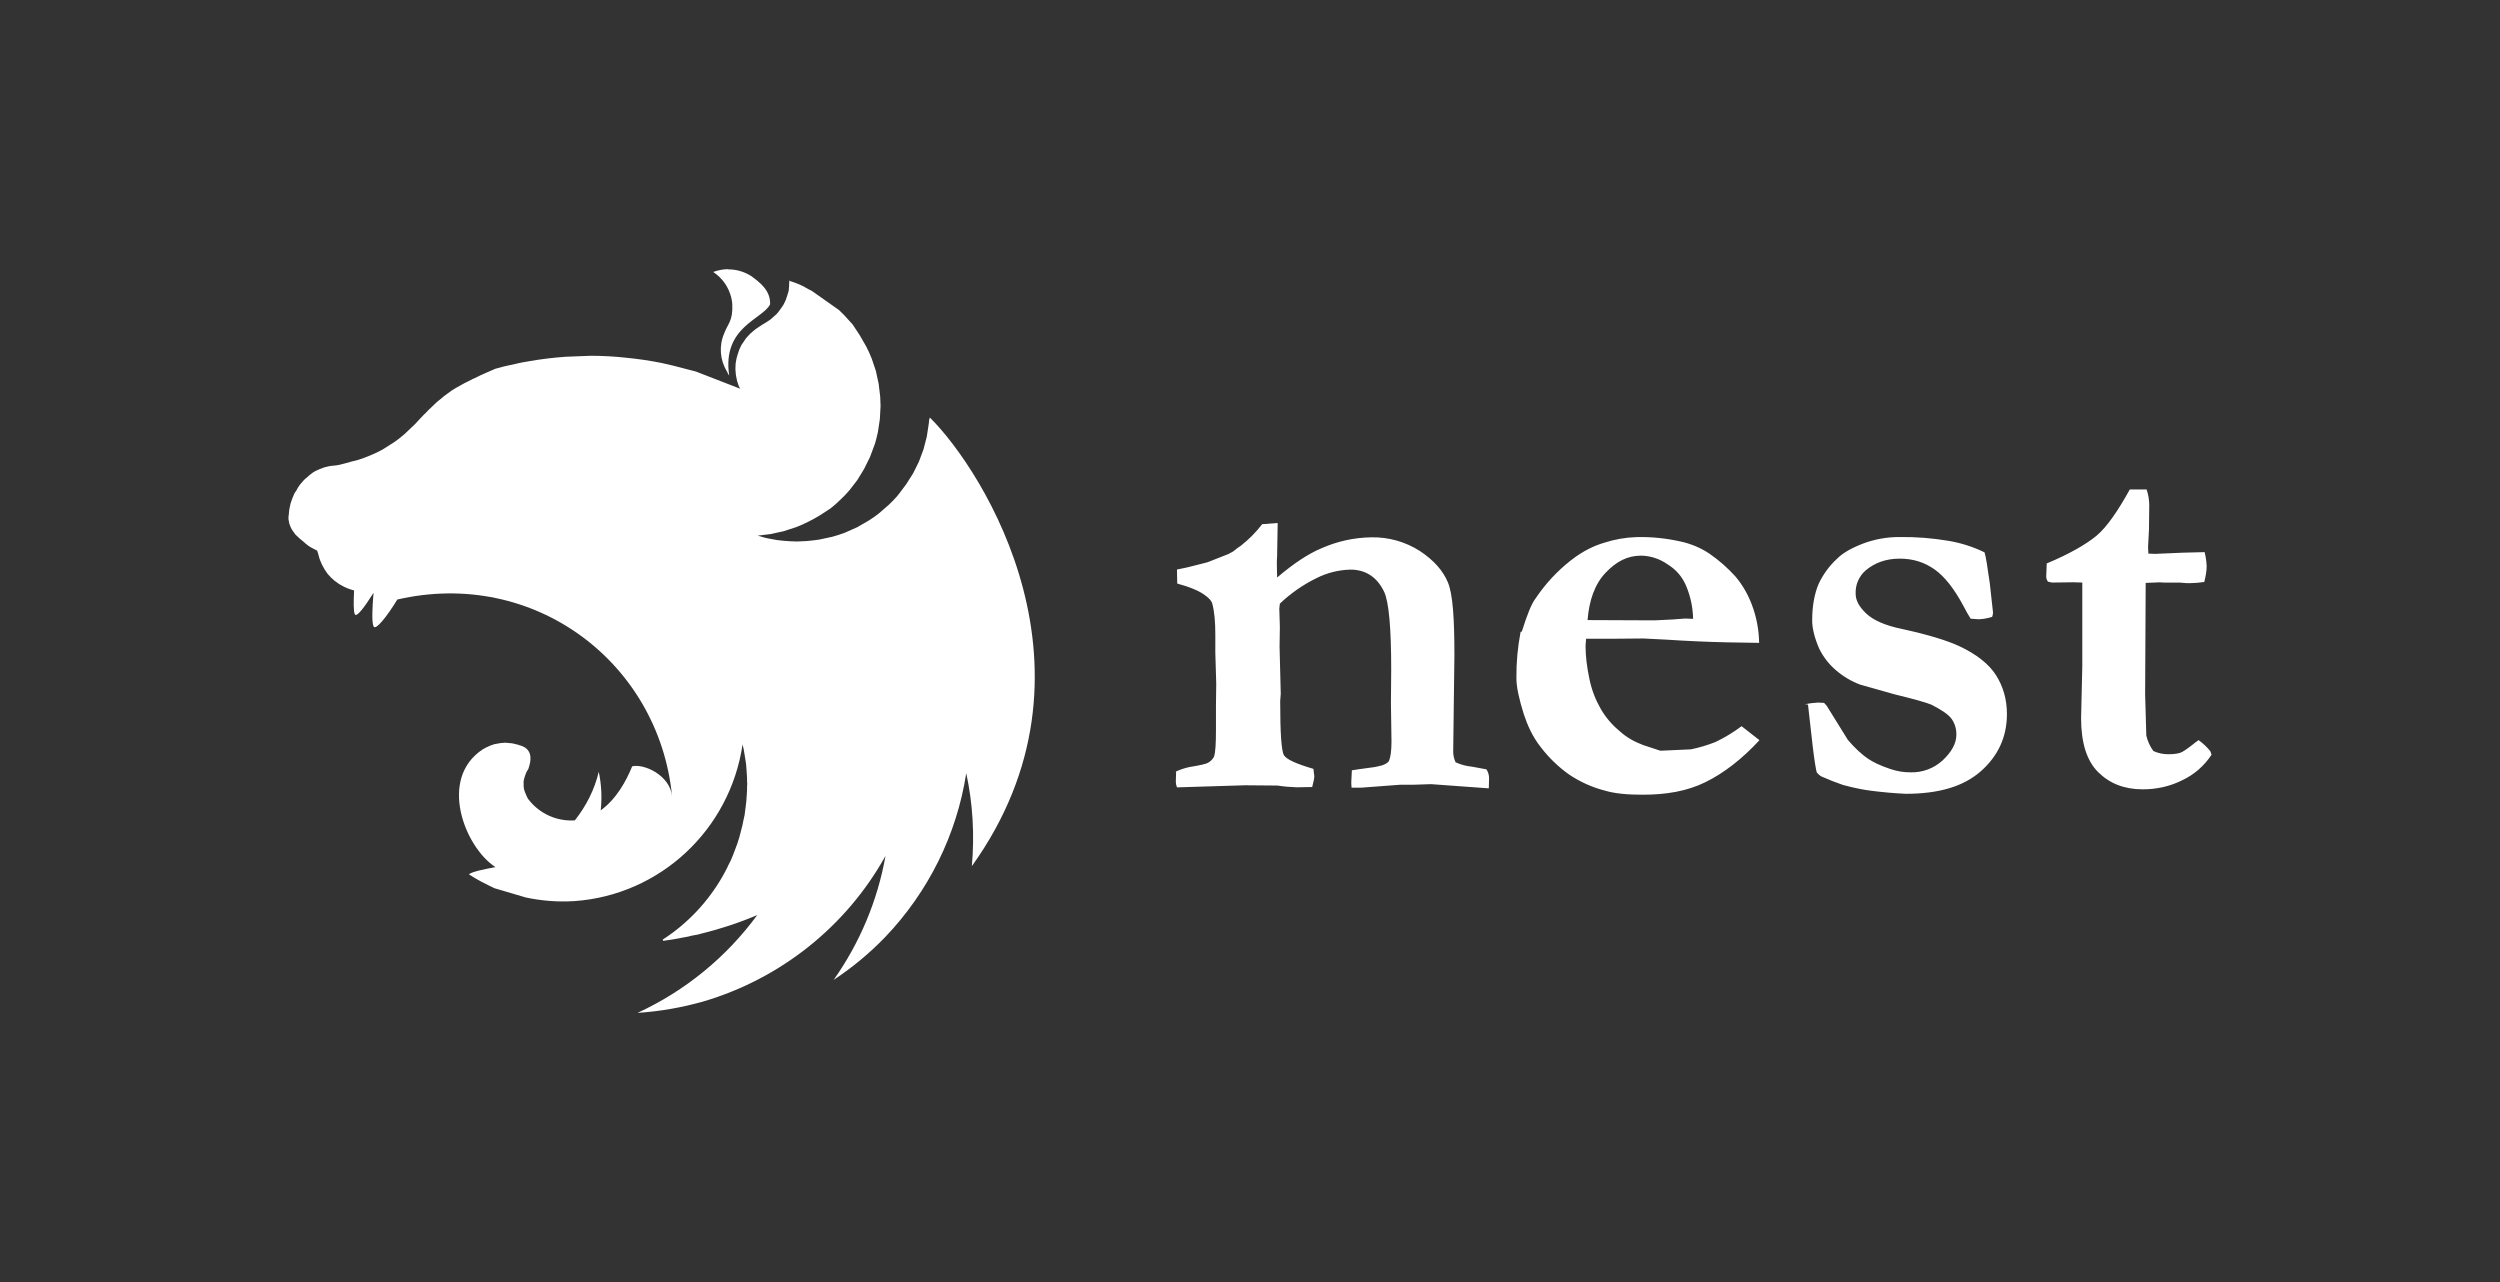
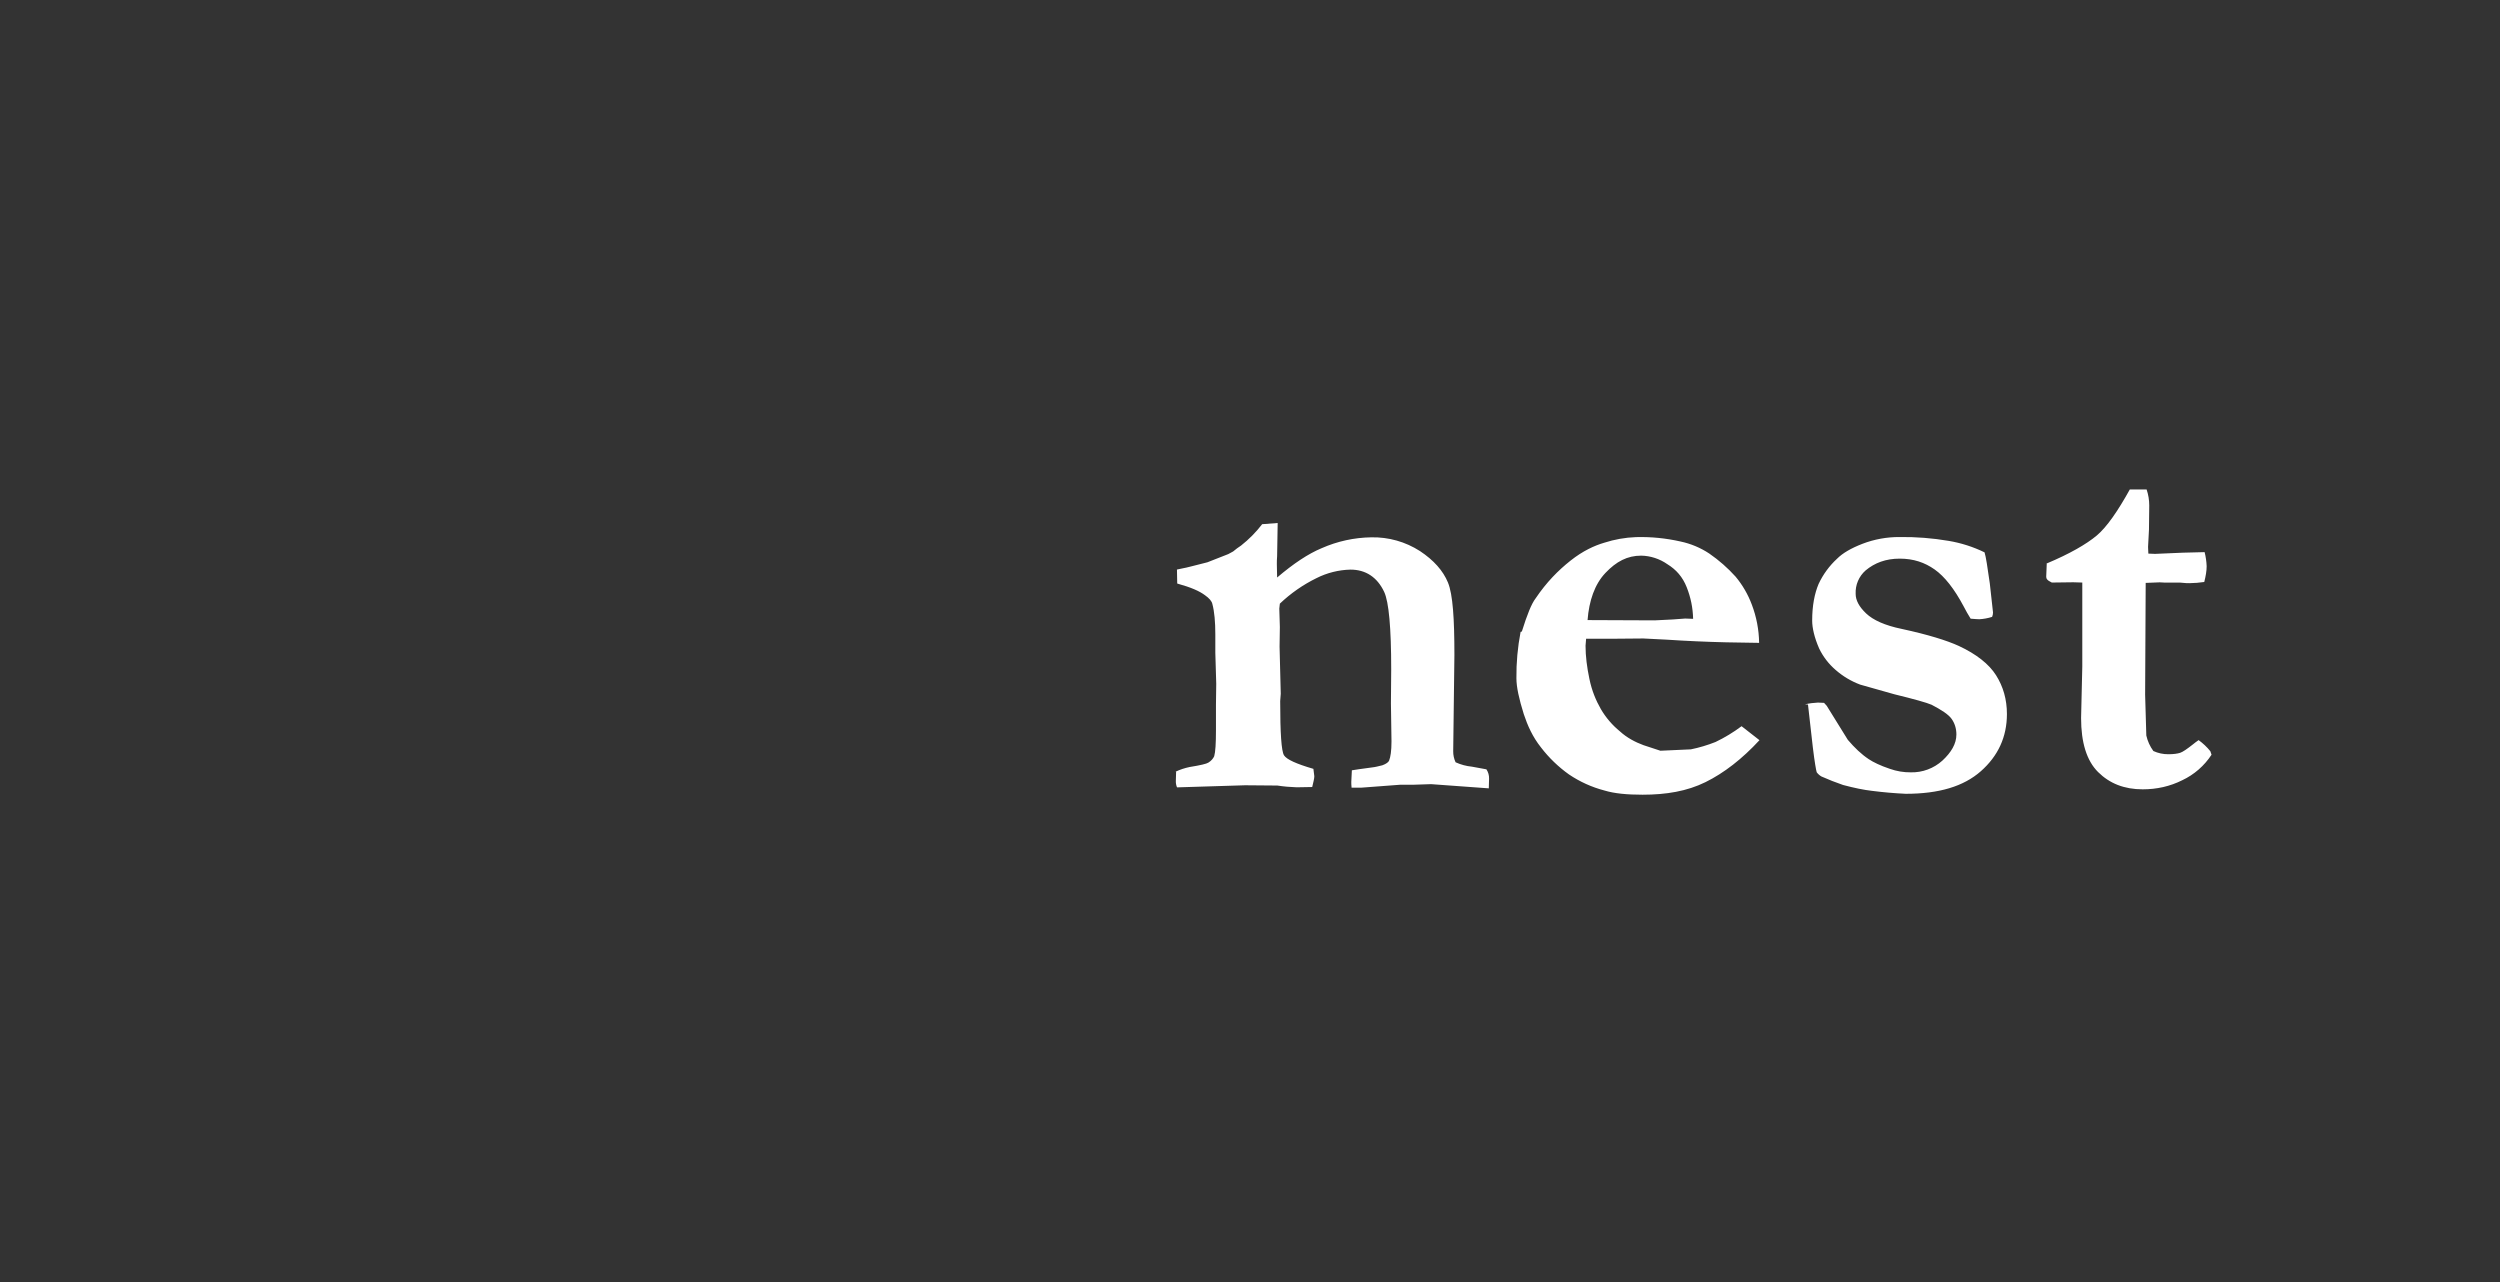
<svg xmlns="http://www.w3.org/2000/svg" width="156" height="80" viewBox="0 0 156 80" fill="none">
  <rect x="0" y="0" width="156" height="80" fill="#333333" stroke="none" />
-   <path fill-rule="evenodd" clip-rule="evenodd" d="M45.442 16.796C45.106 16.796 44.787 16.87 44.504 16.97C45.114 17.38 45.455 17.921 45.625 18.541C45.638 18.628 45.66 18.685 45.669 18.767C45.677 18.85 45.695 18.912 45.695 18.986C45.738 20.046 45.42 20.177 45.189 20.805C45.025 21.184 44.955 21.597 44.984 22.01C45.014 22.422 45.142 22.821 45.359 23.173C45.397 23.267 45.446 23.356 45.503 23.439C45.045 20.395 47.583 19.937 48.054 18.99C48.089 18.118 47.4 17.607 46.864 17.219C46.438 16.951 45.945 16.808 45.442 16.809V16.796ZM49.267 17.481C49.224 17.756 49.254 17.686 49.241 17.83L49.215 18.144L49.128 18.432C49.101 18.529 49.069 18.625 49.032 18.72L48.901 18.994C48.866 19.038 48.84 19.09 48.805 19.138L48.731 19.247L48.556 19.487C48.482 19.561 48.425 19.644 48.338 19.705C48.251 19.767 48.194 19.849 48.111 19.91C47.858 20.102 47.57 20.246 47.304 20.434C47.217 20.495 47.13 20.543 47.064 20.608C46.999 20.674 46.907 20.73 46.837 20.8C46.768 20.87 46.694 20.944 46.619 21.027C46.545 21.11 46.489 21.184 46.445 21.267L46.27 21.52L46.14 21.795L46.044 22.07L45.956 22.375C45.943 22.419 45.943 22.484 45.93 22.532C45.917 22.58 45.917 22.628 45.904 22.676L45.891 22.981C45.889 23.054 45.894 23.127 45.904 23.199C45.904 23.295 45.917 23.391 45.939 23.505C45.961 23.618 45.974 23.697 46 23.793L46.096 24.081C46.122 24.142 46.157 24.203 46.183 24.255L43.418 23.182L42.022 22.82L41.263 22.645C40.539 22.502 39.808 22.394 39.073 22.323C38.337 22.241 37.597 22.201 36.857 22.201L35.287 22.262C34.549 22.315 33.813 22.403 33.084 22.528L32.543 22.624L31.461 22.863L30.92 23.008L30.397 23.234L30.004 23.409L29.612 23.601C29.577 23.614 29.551 23.627 29.524 23.636L29.149 23.828C29.062 23.862 28.975 23.915 28.91 23.95C28.875 23.976 28.822 23.993 28.8 24.011L28.486 24.185C28.377 24.246 28.281 24.307 28.198 24.36L27.959 24.534L27.697 24.726L27.492 24.901C27.361 24.997 27.3 25.058 27.239 25.106L26.977 25.359L26.737 25.585L26.532 25.803C26.506 25.83 26.471 25.847 26.445 25.878C26.384 25.952 26.314 26.022 26.24 26.096L25.917 26.445L25.263 27.069C25.05 27.258 24.826 27.434 24.591 27.596L23.867 28.054C23.621 28.189 23.368 28.31 23.108 28.416C22.855 28.526 22.584 28.621 22.323 28.704C21.817 28.813 21.302 29.018 20.853 29.053C20.757 29.053 20.648 29.079 20.547 29.088L20.242 29.162L19.954 29.271C19.858 29.306 19.762 29.359 19.666 29.402C19.57 29.446 19.492 29.511 19.405 29.577C19.319 29.639 19.239 29.707 19.165 29.782C19.077 29.843 18.99 29.926 18.925 30L18.72 30.24C18.659 30.336 18.589 30.414 18.545 30.515C18.502 30.615 18.423 30.689 18.371 30.789L18.24 31.103L18.131 31.418L18.07 31.705C18.035 31.849 18.035 31.993 18.026 32.067C18.017 32.142 18 32.224 18 32.307C18 32.351 18 32.416 18.013 32.464C18.026 32.552 18.039 32.621 18.057 32.691L18.144 32.909C18.179 32.997 18.231 33.066 18.275 33.136L18.432 33.354L18.637 33.546C18.711 33.62 18.781 33.677 18.864 33.738C19.152 33.991 19.226 34.074 19.596 34.261C19.658 34.296 19.719 34.323 19.788 34.358C19.849 34.532 19.876 34.619 19.898 34.72C19.919 34.82 19.959 34.925 19.994 35.008L20.089 35.226L20.264 35.548L20.438 35.801L20.643 36.028C20.718 36.102 20.787 36.159 20.87 36.233L21.11 36.408C21.195 36.467 21.284 36.52 21.376 36.565C21.463 36.608 21.551 36.661 21.651 36.696C21.725 36.73 21.808 36.757 21.891 36.783C21.974 36.809 22.048 36.826 22.096 36.844C22.061 37.498 22.052 38.153 22.14 38.327C22.249 38.567 22.776 37.834 23.309 36.992C23.235 37.865 23.186 38.798 23.309 39.086C23.431 39.374 24.164 38.449 24.792 37.411C33.324 35.439 41.106 41.337 41.935 49.66C41.778 48.36 40.177 47.64 39.448 47.819C39.086 48.709 38.475 49.852 37.485 50.567C37.571 49.763 37.53 48.95 37.363 48.159C37.101 49.267 36.578 50.296 35.871 51.191C35.32 51.228 34.768 51.129 34.265 50.902C33.761 50.676 33.321 50.328 32.984 49.891C32.94 49.856 32.923 49.782 32.888 49.734L32.761 49.437C32.726 49.35 32.7 49.263 32.687 49.184C32.674 49.106 32.674 49.01 32.674 48.922V48.748C32.687 48.661 32.709 48.573 32.735 48.495L32.822 48.242C32.866 48.155 32.91 48.067 32.966 47.989C33.171 47.413 33.171 46.942 32.792 46.667C32.718 46.624 32.648 46.58 32.565 46.545C32.521 46.532 32.456 46.51 32.408 46.502L32.312 46.467L32.059 46.406C31.977 46.382 31.891 46.37 31.806 46.371C31.718 46.356 31.629 46.347 31.54 46.344C31.479 46.344 31.418 46.358 31.365 46.358C31.269 46.358 31.191 46.371 31.104 46.392L30.851 46.436L30.598 46.523L30.358 46.632L30.131 46.755C27.326 48.587 28.997 52.861 30.916 54.109C30.192 54.24 29.459 54.397 29.259 54.554C29.751 54.89 30.292 55.156 30.859 55.426L32.809 56.002C33.805 56.215 34.825 56.292 35.841 56.229C41.171 55.854 45.542 51.801 46.336 46.458L46.41 46.772L46.519 47.444C46.545 47.566 46.554 47.67 46.563 47.767L46.589 48.129L46.615 48.521V48.713C46.615 48.774 46.628 48.844 46.628 48.905C46.628 48.966 46.615 49.049 46.615 49.123V49.297C46.615 49.385 46.602 49.455 46.602 49.537C46.602 49.581 46.602 49.633 46.589 49.694L46.576 49.956C46.563 49.991 46.563 50.03 46.563 50.065L46.528 50.34C46.528 50.375 46.528 50.414 46.515 50.449L46.471 50.798V50.82L46.397 51.156L46.323 51.518L46.131 52.259L46.009 52.643L45.747 53.341L45.603 53.69L45.429 54.026C45.416 54.061 45.402 54.087 45.394 54.113C44.592 55.72 43.425 57.116 41.987 58.192C41.891 58.253 41.795 58.323 41.699 58.397C41.673 58.423 41.638 58.432 41.612 58.458L41.35 58.632L41.385 58.706H41.398L41.904 58.632H41.917L42.855 58.458C42.942 58.445 43.029 58.423 43.117 58.397L43.291 58.362L43.544 58.318L43.762 58.257C44.955 57.966 46.122 57.58 47.252 57.101C45.319 59.736 42.747 61.836 39.78 63.204C41.169 63.112 42.545 62.873 43.884 62.493C48.735 61.062 52.813 57.799 55.256 53.407C54.763 56.185 53.655 58.833 52.02 61.145C53.189 60.373 54.257 59.487 55.234 58.475C57.93 55.657 59.701 52.085 60.294 48.246C60.705 50.148 60.818 52.111 60.643 54.048C69.333 41.93 61.367 29.367 58.026 26.056C57.983 26.144 57.965 26.283 57.956 26.432L57.834 27.239L57.629 28.032L57.341 28.805L56.979 29.537L56.543 30.222L56.05 30.877C55.876 31.095 55.675 31.287 55.483 31.479L55.134 31.784L54.859 32.024C54.645 32.194 54.421 32.352 54.188 32.495L53.477 32.905L52.718 33.241C52.462 33.338 52.201 33.422 51.937 33.494L51.13 33.668C50.855 33.712 50.576 33.742 50.31 33.764L49.734 33.79C49.459 33.79 49.18 33.764 48.914 33.747C48.638 33.726 48.364 33.687 48.094 33.629C47.819 33.585 47.553 33.507 47.287 33.424H47.274L48.068 33.328L48.875 33.154L49.66 32.901C49.922 32.805 50.183 32.682 50.419 32.565C50.666 32.444 50.908 32.312 51.143 32.168L51.815 31.732C52.031 31.564 52.236 31.384 52.43 31.191C52.631 31.006 52.82 30.81 52.997 30.602L53.503 29.948C53.529 29.913 53.546 29.86 53.577 29.825L53.926 29.25L54.288 28.517L54.576 27.745C54.663 27.492 54.72 27.221 54.781 26.959L54.903 26.152L54.947 25.332L54.925 24.757L54.829 23.95L54.654 23.143L54.393 22.371C54.297 22.118 54.175 21.865 54.057 21.629L53.647 20.918L53.211 20.255L52.657 19.644L52.342 19.339L50.672 18.161C50.584 18.118 50.515 18.074 50.432 18.039C50.039 17.786 49.66 17.655 49.289 17.533L49.267 17.481Z" fill="white" />
-   <path d="M73.354 48.155C73.634 48.022 73.928 47.924 74.231 47.862C74.907 47.753 75.291 47.662 75.4 47.588C75.583 47.479 75.706 47.326 75.767 47.186C75.841 46.925 75.876 46.401 75.876 45.559V43.967L75.893 42.667L75.836 40.726V39.579C75.836 38.811 75.78 38.17 75.653 37.694C75.618 37.511 75.453 37.328 75.195 37.145C74.846 36.883 74.323 36.652 73.459 36.412L73.442 35.54L73.86 35.452C73.991 35.435 74.484 35.304 75.344 35.086L76.643 34.576L76.949 34.41C77.105 34.277 77.269 34.155 77.442 34.043C77.935 33.655 78.377 33.207 78.759 32.709L79.727 32.635L79.692 34.702C79.675 34.903 79.675 35.069 79.675 35.195L79.692 36.037C80.718 35.164 81.634 34.554 82.475 34.205C83.452 33.774 84.505 33.544 85.573 33.529C86.647 33.507 87.704 33.806 88.609 34.388C89.463 34.955 90.048 35.609 90.353 36.351C90.659 37.093 90.755 38.619 90.755 40.87L90.68 46.872C90.676 47.112 90.727 47.349 90.829 47.566C91.153 47.714 91.499 47.807 91.854 47.841L92.752 48.006C92.867 48.179 92.925 48.384 92.918 48.591L92.901 49.193L89.298 48.931L88.238 48.966H87.396L84.962 49.149H84.338C84.321 48.983 84.321 48.874 84.321 48.783L84.356 48.067C84.521 48.032 84.957 47.98 85.638 47.884C85.821 47.867 86.022 47.81 86.262 47.753C86.502 47.666 86.646 47.553 86.68 47.461C86.768 47.243 86.829 46.859 86.829 46.27L86.794 43.893L86.811 41.769C86.811 39.169 86.663 37.559 86.375 36.94C85.939 36.006 85.206 35.544 84.273 35.544C83.534 35.561 82.808 35.743 82.148 36.076C81.309 36.487 80.538 37.024 79.863 37.668L79.828 37.974L79.863 39.125L79.845 40.347L79.919 43.291L79.884 43.749C79.884 45.742 79.959 46.877 80.124 47.134C80.29 47.391 80.892 47.666 81.956 47.976L82.013 48.434C82.013 48.582 81.956 48.8 81.882 49.11L80.914 49.127C80.509 49.115 80.106 49.079 79.706 49.018L77.69 49.001L73.446 49.132C73.395 49.01 73.37 48.88 73.372 48.748L73.389 48.163L73.354 48.155ZM94.964 39.404C95.291 38.358 95.566 37.668 95.823 37.337C96.499 36.334 97.232 35.592 98.004 34.981C98.776 34.371 99.487 34.048 100.107 33.865C100.746 33.658 101.411 33.541 102.083 33.516C103.018 33.49 103.953 33.583 104.866 33.79C105.505 33.925 106.114 34.18 106.659 34.541C107.261 34.957 107.813 35.441 108.303 35.985C108.734 36.503 109.074 37.09 109.311 37.721C109.603 38.486 109.758 39.297 109.769 40.115L107.719 40.081C106.48 40.052 105.243 39.997 104.007 39.915L102.541 39.841L100.565 39.858H98.973L98.938 40.294C98.938 40.949 99.025 41.629 99.178 42.362C99.33 43.095 99.579 43.697 99.893 44.246C100.204 44.778 100.607 45.249 101.084 45.638C101.52 46.039 102.052 46.314 102.55 46.497L103.61 46.846L105.511 46.759C106.036 46.652 106.55 46.498 107.047 46.301C107.62 46.027 108.165 45.696 108.674 45.315L109.791 46.187C108.713 47.356 107.575 48.238 106.423 48.805C105.272 49.372 103.972 49.59 102.497 49.59C101.529 49.59 100.739 49.516 100.12 49.328C99.33 49.122 98.58 48.782 97.904 48.325C97.242 47.854 96.654 47.286 96.159 46.641C95.636 45.987 95.317 45.267 95.082 44.556C94.79 43.623 94.624 42.872 94.624 42.323C94.614 41.352 94.702 40.383 94.885 39.431L94.964 39.404ZM105.651 38.619C105.634 37.921 105.503 37.284 105.25 36.643C104.997 36.002 104.595 35.544 104.041 35.204C103.563 34.87 102.997 34.685 102.414 34.672C101.542 34.672 100.857 35.038 100.181 35.749C99.505 36.46 99.156 37.494 99.064 38.693L103.252 38.711L104.386 38.654L105.154 38.597L105.647 38.615L105.651 38.619ZM112.63 43.95C112.896 43.889 113.166 43.853 113.437 43.841L113.821 43.858L113.987 44.041L115.304 46.166C115.723 46.658 116.146 47.064 116.613 47.374C116.888 47.557 117.328 47.775 117.93 47.976C118.347 48.124 118.787 48.198 119.23 48.194C119.958 48.213 120.666 47.95 121.206 47.461C121.756 46.951 122.079 46.414 122.079 45.834C122.079 45.45 121.969 45.119 121.773 44.848C121.577 44.578 121.149 44.299 120.53 43.976C120.225 43.845 119.453 43.627 118.205 43.322L116.076 42.72C115.513 42.51 114.993 42.199 114.541 41.803C114.111 41.433 113.763 40.979 113.516 40.469C113.21 39.771 113.08 39.169 113.08 38.724C113.08 37.79 113.228 37.04 113.481 36.438C113.759 35.844 114.15 35.309 114.633 34.864C114.981 34.514 115.505 34.209 116.225 33.93C116.96 33.649 117.741 33.507 118.528 33.511C119.558 33.498 120.587 33.578 121.603 33.751C122.378 33.882 123.13 34.123 123.836 34.467C123.924 34.741 124.02 35.4 124.164 36.408L124.364 38.218C124.364 38.305 124.347 38.401 124.308 38.493C124.046 38.577 123.775 38.627 123.501 38.641C123.391 38.641 123.208 38.624 122.968 38.606C122.812 38.357 122.666 38.1 122.532 37.838C121.948 36.739 121.341 35.971 120.722 35.535C120.103 35.099 119.405 34.859 118.541 34.859C117.677 34.859 116.984 35.121 116.417 35.592C116.209 35.774 116.045 36 115.937 36.254C115.829 36.507 115.78 36.782 115.793 37.058C115.793 37.459 116.011 37.865 116.447 38.279C116.883 38.693 117.616 39.029 118.68 39.247C120.294 39.596 121.481 39.963 122.231 40.307C123.33 40.818 124.116 41.441 124.556 42.139C124.997 42.837 125.232 43.64 125.232 44.556C125.232 45.982 124.683 47.173 123.605 48.124C122.528 49.075 120.988 49.533 118.92 49.533C118.217 49.5 117.516 49.439 116.818 49.35C116.308 49.293 115.701 49.167 115.008 48.983C114.549 48.826 114.098 48.648 113.655 48.451C113.541 48.385 113.442 48.296 113.363 48.19C113.328 48.081 113.232 47.566 113.123 46.654L112.818 43.963L112.63 43.95ZM127.706 35.164C129.145 34.562 130.192 33.956 130.833 33.42C131.474 32.883 132.168 31.862 132.901 30.541H133.948C134.058 30.865 134.114 31.206 134.113 31.548L134.096 33.049L134.039 34.126L134.057 34.545L134.475 34.562L136.194 34.488L137.568 34.453C137.641 34.74 137.683 35.034 137.695 35.33C137.695 35.623 137.638 35.954 137.546 36.316C137.243 36.361 136.937 36.386 136.63 36.39C136.543 36.39 136.338 36.39 136.046 36.355H135.095L134.763 36.338L133.891 36.373L133.856 43.352L133.93 45.895C134.008 46.245 134.158 46.575 134.371 46.864C134.663 46.998 134.982 47.067 135.304 47.064C135.631 47.064 135.871 47.029 136.037 46.977C136.203 46.925 136.473 46.737 136.844 46.445C136.918 46.371 137.045 46.296 137.193 46.183C137.467 46.381 137.713 46.614 137.926 46.877L138 47.095C137.55 47.784 136.917 48.336 136.172 48.687C135.405 49.071 134.58 49.254 133.703 49.254C132.552 49.254 131.636 48.888 130.92 48.176C130.205 47.465 129.86 46.327 129.86 44.809L129.935 41.59V36.351L129.368 36.334L128.033 36.351L127.793 36.294C127.725 36.207 127.687 36.1 127.684 35.989L127.719 35.117L127.706 35.164Z" fill="white" />
+   <path d="M73.354 48.155C73.634 48.022 73.928 47.924 74.231 47.862C74.907 47.753 75.291 47.662 75.4 47.588C75.583 47.479 75.706 47.326 75.767 47.186C75.841 46.925 75.876 46.401 75.876 45.559V43.967L75.893 42.667L75.836 40.726V39.579C75.836 38.811 75.78 38.17 75.653 37.694C75.618 37.511 75.453 37.328 75.195 37.145C74.846 36.883 74.323 36.652 73.459 36.412L73.442 35.54L73.86 35.452C73.991 35.435 74.484 35.304 75.344 35.086L76.643 34.576L76.949 34.41C77.105 34.277 77.269 34.155 77.442 34.043C77.935 33.655 78.377 33.207 78.759 32.709L79.727 32.635L79.692 34.702C79.675 34.903 79.675 35.069 79.675 35.195L79.692 36.037C80.718 35.164 81.634 34.554 82.475 34.205C83.452 33.774 84.505 33.544 85.573 33.529C86.647 33.507 87.704 33.806 88.609 34.388C89.463 34.955 90.048 35.609 90.353 36.351C90.659 37.093 90.755 38.619 90.755 40.87L90.68 46.872C90.676 47.112 90.727 47.349 90.829 47.566C91.153 47.714 91.499 47.807 91.854 47.841L92.752 48.006C92.867 48.179 92.925 48.384 92.918 48.591L92.901 49.193L89.298 48.931L88.238 48.966H87.396L84.962 49.149H84.338C84.321 48.983 84.321 48.874 84.321 48.783L84.356 48.067C84.521 48.032 84.957 47.98 85.638 47.884C85.821 47.867 86.022 47.81 86.262 47.753C86.502 47.666 86.646 47.553 86.68 47.461C86.768 47.243 86.829 46.859 86.829 46.27L86.794 43.893L86.811 41.769C86.811 39.169 86.663 37.559 86.375 36.94C85.939 36.006 85.206 35.544 84.273 35.544C83.534 35.561 82.808 35.743 82.148 36.076C81.309 36.487 80.538 37.024 79.863 37.668L79.828 37.974L79.863 39.125L79.845 40.347L79.919 43.291L79.884 43.749C79.884 45.742 79.959 46.877 80.124 47.134C80.29 47.391 80.892 47.666 81.956 47.976L82.013 48.434C82.013 48.582 81.956 48.8 81.882 49.11L80.914 49.127C80.509 49.115 80.106 49.079 79.706 49.018L77.69 49.001L73.446 49.132C73.395 49.01 73.37 48.88 73.372 48.748L73.389 48.163L73.354 48.155ZM94.964 39.404C95.291 38.358 95.566 37.668 95.823 37.337C96.499 36.334 97.232 35.592 98.004 34.981C98.776 34.371 99.487 34.048 100.107 33.865C100.746 33.658 101.411 33.541 102.083 33.516C103.018 33.49 103.953 33.583 104.866 33.79C105.505 33.925 106.114 34.18 106.659 34.541C107.261 34.957 107.813 35.441 108.303 35.985C108.734 36.503 109.074 37.09 109.311 37.721C109.603 38.486 109.758 39.297 109.769 40.115L107.719 40.081C106.48 40.052 105.243 39.997 104.007 39.915L102.541 39.841L100.565 39.858H98.973L98.938 40.294C98.938 40.949 99.025 41.629 99.178 42.362C99.33 43.095 99.579 43.697 99.893 44.246C100.204 44.778 100.607 45.249 101.084 45.638C101.52 46.039 102.052 46.314 102.55 46.497L103.61 46.846L105.511 46.759C106.036 46.652 106.55 46.498 107.047 46.301C107.62 46.027 108.165 45.696 108.674 45.315L109.791 46.187C108.713 47.356 107.575 48.238 106.423 48.805C105.272 49.372 103.972 49.59 102.497 49.59C101.529 49.59 100.739 49.516 100.12 49.328C99.33 49.122 98.58 48.782 97.904 48.325C97.242 47.854 96.654 47.286 96.159 46.641C95.636 45.987 95.317 45.267 95.082 44.556C94.79 43.623 94.624 42.872 94.624 42.323C94.614 41.352 94.702 40.383 94.885 39.431L94.964 39.404ZM105.651 38.619C105.634 37.921 105.503 37.284 105.25 36.643C104.997 36.002 104.595 35.544 104.041 35.204C103.563 34.87 102.997 34.685 102.414 34.672C101.542 34.672 100.857 35.038 100.181 35.749C99.505 36.46 99.156 37.494 99.064 38.693L103.252 38.711L104.386 38.654L105.154 38.597L105.647 38.615L105.651 38.619ZM112.63 43.95C112.896 43.889 113.166 43.853 113.437 43.841L113.821 43.858L113.987 44.041L115.304 46.166C115.723 46.658 116.146 47.064 116.613 47.374C116.888 47.557 117.328 47.775 117.93 47.976C118.347 48.124 118.787 48.198 119.23 48.194C119.958 48.213 120.666 47.95 121.206 47.461C121.756 46.951 122.079 46.414 122.079 45.834C122.079 45.45 121.969 45.119 121.773 44.848C121.577 44.578 121.149 44.299 120.53 43.976C120.225 43.845 119.453 43.627 118.205 43.322L116.076 42.72C115.513 42.51 114.993 42.199 114.541 41.803C114.111 41.433 113.763 40.979 113.516 40.469C113.21 39.771 113.08 39.169 113.08 38.724C113.08 37.79 113.228 37.04 113.481 36.438C113.759 35.844 114.15 35.309 114.633 34.864C114.981 34.514 115.505 34.209 116.225 33.93C116.96 33.649 117.741 33.507 118.528 33.511C119.558 33.498 120.587 33.578 121.603 33.751C122.378 33.882 123.13 34.123 123.836 34.467C123.924 34.741 124.02 35.4 124.164 36.408L124.364 38.218C124.364 38.305 124.347 38.401 124.308 38.493C124.046 38.577 123.775 38.627 123.501 38.641C123.391 38.641 123.208 38.624 122.968 38.606C122.812 38.357 122.666 38.1 122.532 37.838C121.948 36.739 121.341 35.971 120.722 35.535C120.103 35.099 119.405 34.859 118.541 34.859C117.677 34.859 116.984 35.121 116.417 35.592C116.209 35.774 116.045 36 115.937 36.254C115.829 36.507 115.78 36.782 115.793 37.058C115.793 37.459 116.011 37.865 116.447 38.279C116.883 38.693 117.616 39.029 118.68 39.247C120.294 39.596 121.481 39.963 122.231 40.307C123.33 40.818 124.116 41.441 124.556 42.139C124.997 42.837 125.232 43.64 125.232 44.556C125.232 45.982 124.683 47.173 123.605 48.124C122.528 49.075 120.988 49.533 118.92 49.533C118.217 49.5 117.516 49.439 116.818 49.35C116.308 49.293 115.701 49.167 115.008 48.983C114.549 48.826 114.098 48.648 113.655 48.451C113.541 48.385 113.442 48.296 113.363 48.19C113.328 48.081 113.232 47.566 113.123 46.654L112.818 43.963L112.63 43.95ZM127.706 35.164C129.145 34.562 130.192 33.956 130.833 33.42C131.474 32.883 132.168 31.862 132.901 30.541H133.948C134.058 30.865 134.114 31.206 134.113 31.548L134.096 33.049L134.039 34.126L134.057 34.545L134.475 34.562L136.194 34.488L137.568 34.453C137.641 34.74 137.683 35.034 137.695 35.33C137.695 35.623 137.638 35.954 137.546 36.316C137.243 36.361 136.937 36.386 136.63 36.39C136.543 36.39 136.338 36.39 136.046 36.355H135.095L134.763 36.338L133.891 36.373L133.856 43.352L133.93 45.895C134.008 46.245 134.158 46.575 134.371 46.864C134.663 46.998 134.982 47.067 135.304 47.064C135.631 47.064 135.871 47.029 136.037 46.977C136.203 46.925 136.473 46.737 136.844 46.445C136.918 46.371 137.045 46.296 137.193 46.183C137.467 46.381 137.713 46.614 137.926 46.877L138 47.095C137.55 47.784 136.917 48.336 136.172 48.687C135.405 49.071 134.58 49.254 133.703 49.254C132.552 49.254 131.636 48.888 130.92 48.176C130.205 47.465 129.86 46.327 129.86 44.809L129.935 41.59V36.351L129.368 36.334L128.033 36.351C127.725 36.207 127.687 36.1 127.684 35.989L127.719 35.117L127.706 35.164Z" fill="white" />
</svg>